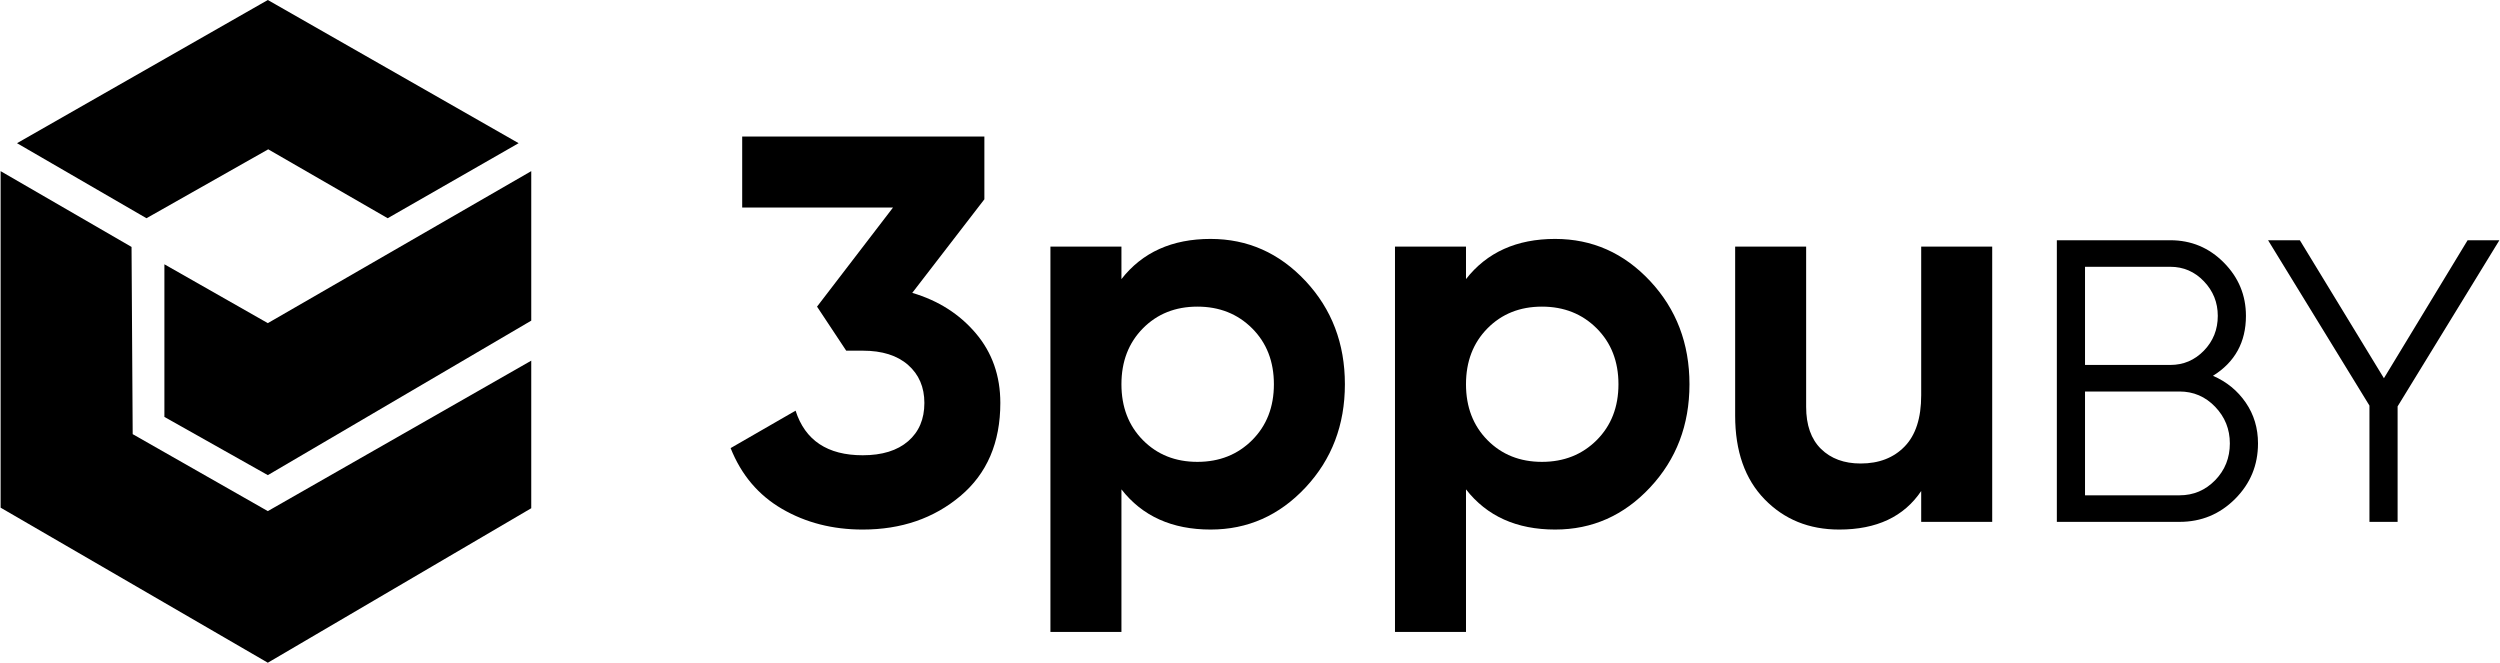
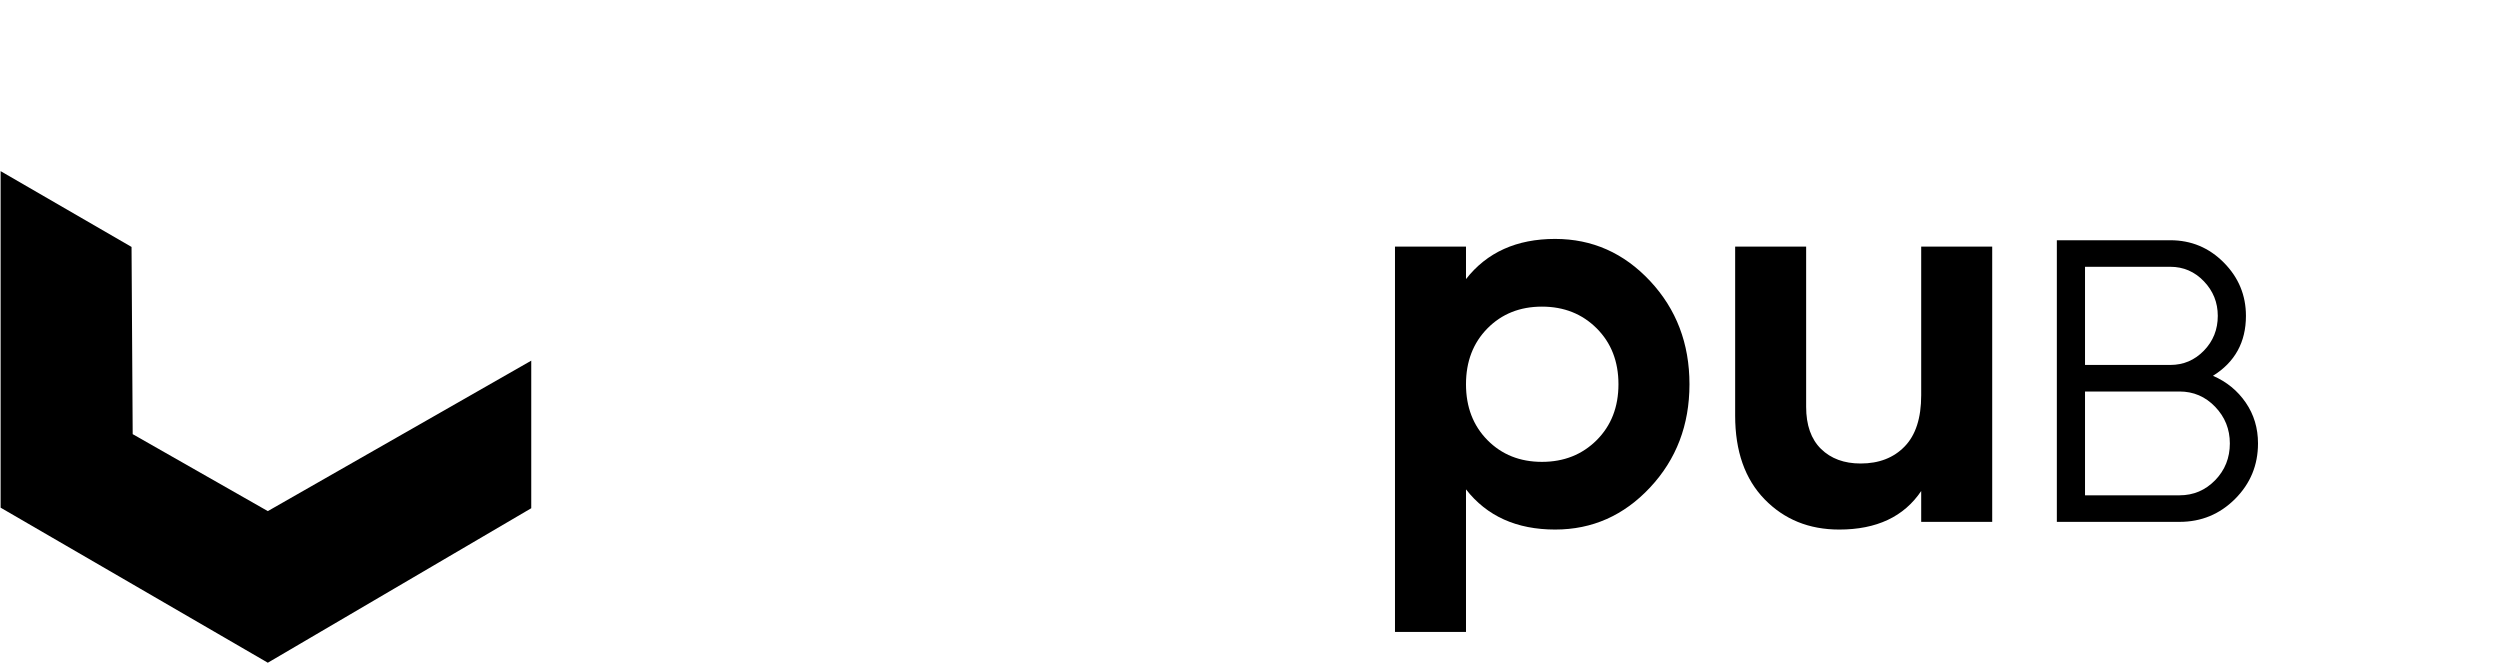
<svg xmlns="http://www.w3.org/2000/svg" xml:space="preserve" width="1309px" height="347px" version="1.1" style="shape-rendering:geometricPrecision; text-rendering:geometricPrecision; image-rendering:optimizeQuality; fill-rule:evenodd; clip-rule:evenodd" viewBox="0 0 1309 347.17">
  <defs>
    <style type="text/css"> .fil0 {fill:black;fill-rule:nonzero} </style>
  </defs>
  <g id="Слой_x0020_1">
-     <polygon class="fil0" points="139.98,0 139.98,0 8.59,75.01 76.41,114.32 139.98,78.34 139.98,78.34 140.19,78.22 202.77,114.32 271.36,75.01 139.98,0 139.98,0 " />
    <path class="fil0" d="M68.59 129.36l-68.59 -39.71 0 176.29 139.98 81.23 0 -79.42 -70.79 -40.32 -0.6 -98.07zm209.39 136.88l0 -77.31 -138 78.82 0 79.42 138 -80.93z" />
-     <polygon class="fil0" points="85.8,138.45 85.8,218.41 139.98,248.9 139.98,248.91 277.98,167.97 277.98,89.65 139.98,169.28 139.98,169.28 " />
-     <path class="fil0" d="M477.57 153.42c13.65,4.04 24.75,11.1 33.31,21.2 8.55,10.09 12.83,22.25 12.83,36.47 0,20.76 -6.97,37.01 -20.9,48.73 -13.94,11.73 -31,17.59 -51.19,17.59 -15.76,0 -29.84,-3.6 -42.24,-10.81 -12.4,-7.21 -21.39,-17.83 -26.96,-31.86l34.03 -19.61c4.99,15.57 16.72,23.36 35.17,23.36 10.19,0 18.12,-2.46 23.79,-7.36 5.67,-4.9 8.51,-11.58 8.51,-20.04 0,-8.26 -2.84,-14.89 -8.51,-19.89 -5.67,-5 -13.6,-7.5 -23.79,-7.5l-8.65 0 -15.28 -23.07 39.79 -51.9 -79 0 0 -37.2 126.87 0 0 32.87 -37.78 49.02z" />
-     <path class="fil0" d="M598.39 230.56c7.5,7.59 17.01,11.39 28.55,11.39 11.53,0 21.09,-3.8 28.69,-11.39 7.59,-7.6 11.39,-17.35 11.39,-29.27 0,-11.92 -3.8,-21.67 -11.39,-29.27 -7.6,-7.59 -17.16,-11.39 -28.69,-11.39 -11.54,0 -21.05,3.8 -28.55,11.39 -7.49,7.6 -11.24,17.35 -11.24,29.27 0,11.92 3.75,21.67 11.24,29.27zm35.47 -105.4c19.41,0 35.99,7.36 49.74,22.06 13.74,14.71 20.61,32.73 20.61,54.07 0,21.34 -6.87,39.36 -20.61,54.06 -13.75,14.71 -30.33,22.06 -49.74,22.06 -20.19,0 -35.76,-7.01 -46.71,-21.05l0 74.68 -37.2 0 0 -201.84 37.2 0 0 17.01c10.95,-14.03 26.52,-21.05 46.71,-21.05z" />
    <path class="fil0" d="M778.89 230.56c7.5,7.59 17.02,11.39 28.55,11.39 11.53,0 21.09,-3.8 28.69,-11.39 7.59,-7.6 11.39,-17.35 11.39,-29.27 0,-11.92 -3.8,-21.67 -11.39,-29.27 -7.6,-7.59 -17.16,-11.39 -28.69,-11.39 -11.53,0 -21.05,3.8 -28.55,11.39 -7.49,7.6 -11.24,17.35 -11.24,29.27 0,11.92 3.75,21.67 11.24,29.27zm35.47 -105.4c19.42,0 36,7.36 49.74,22.06 13.74,14.71 20.62,32.73 20.62,54.07 0,21.34 -6.88,39.36 -20.62,54.06 -13.74,14.71 -30.32,22.06 -49.74,22.06 -20.18,0 -35.75,-7.01 -46.71,-21.05l0 74.68 -37.2 0 0 -201.84 37.2 0 0 17.01c10.96,-14.03 26.53,-21.05 46.71,-21.05z" />
    <path class="fil0" d="M1006.11 129.2l37.2 0 0 144.18 -37.2 0 0 -16.15c-9.04,13.45 -23.36,20.18 -42.96,20.18 -15.77,0 -28.79,-5.28 -39.08,-15.86 -10.28,-10.57 -15.42,-25.18 -15.42,-43.83l0 -88.52 37.19 0 0 83.91c0,9.61 2.6,16.97 7.79,22.06 5.19,5.09 12.11,7.64 20.76,7.64 9.61,0 17.3,-2.98 23.07,-8.94 5.77,-5.95 8.65,-14.89 8.65,-26.81l0 -77.86z" />
    <path class="fil0" d="M1141.46 259.47c7.3,0 13.52,-2.64 18.65,-7.91 5.12,-5.27 7.69,-11.69 7.69,-19.28 0,-7.45 -2.57,-13.84 -7.69,-19.18 -5.13,-5.34 -11.35,-8.01 -18.65,-8.01l-49.53 0 0 54.38 49.53 0zm-4.85 -119.71l-44.68 0 0 51.42 44.68 0c6.88,0 12.75,-2.49 17.59,-7.48 4.85,-4.99 7.28,-11.06 7.28,-18.23 0,-7.02 -2.43,-13.07 -7.28,-18.12 -4.84,-5.06 -10.71,-7.59 -17.59,-7.59zm22.34 57.11c7.16,3.09 12.88,7.77 17.17,14.02 4.29,6.25 6.43,13.38 6.43,21.39 0,11.38 -4,21.07 -12.01,29.08 -8.01,8.01 -17.7,12.02 -29.08,12.02l-64.29 0 0 -147.53 59.44 0c10.96,0 20.3,3.9 28.03,11.7 7.72,7.79 11.59,17.1 11.59,27.92 0,13.77 -5.77,24.24 -17.28,31.4z" />
-     <polygon class="fil0" points="1309,125.85 1255.68,212.89 1255.68,273.37 1240.93,273.37 1240.93,212.47 1187.82,125.85 1204.47,125.85 1248.51,198.14 1292.35,125.85 " />
  </g>
</svg>